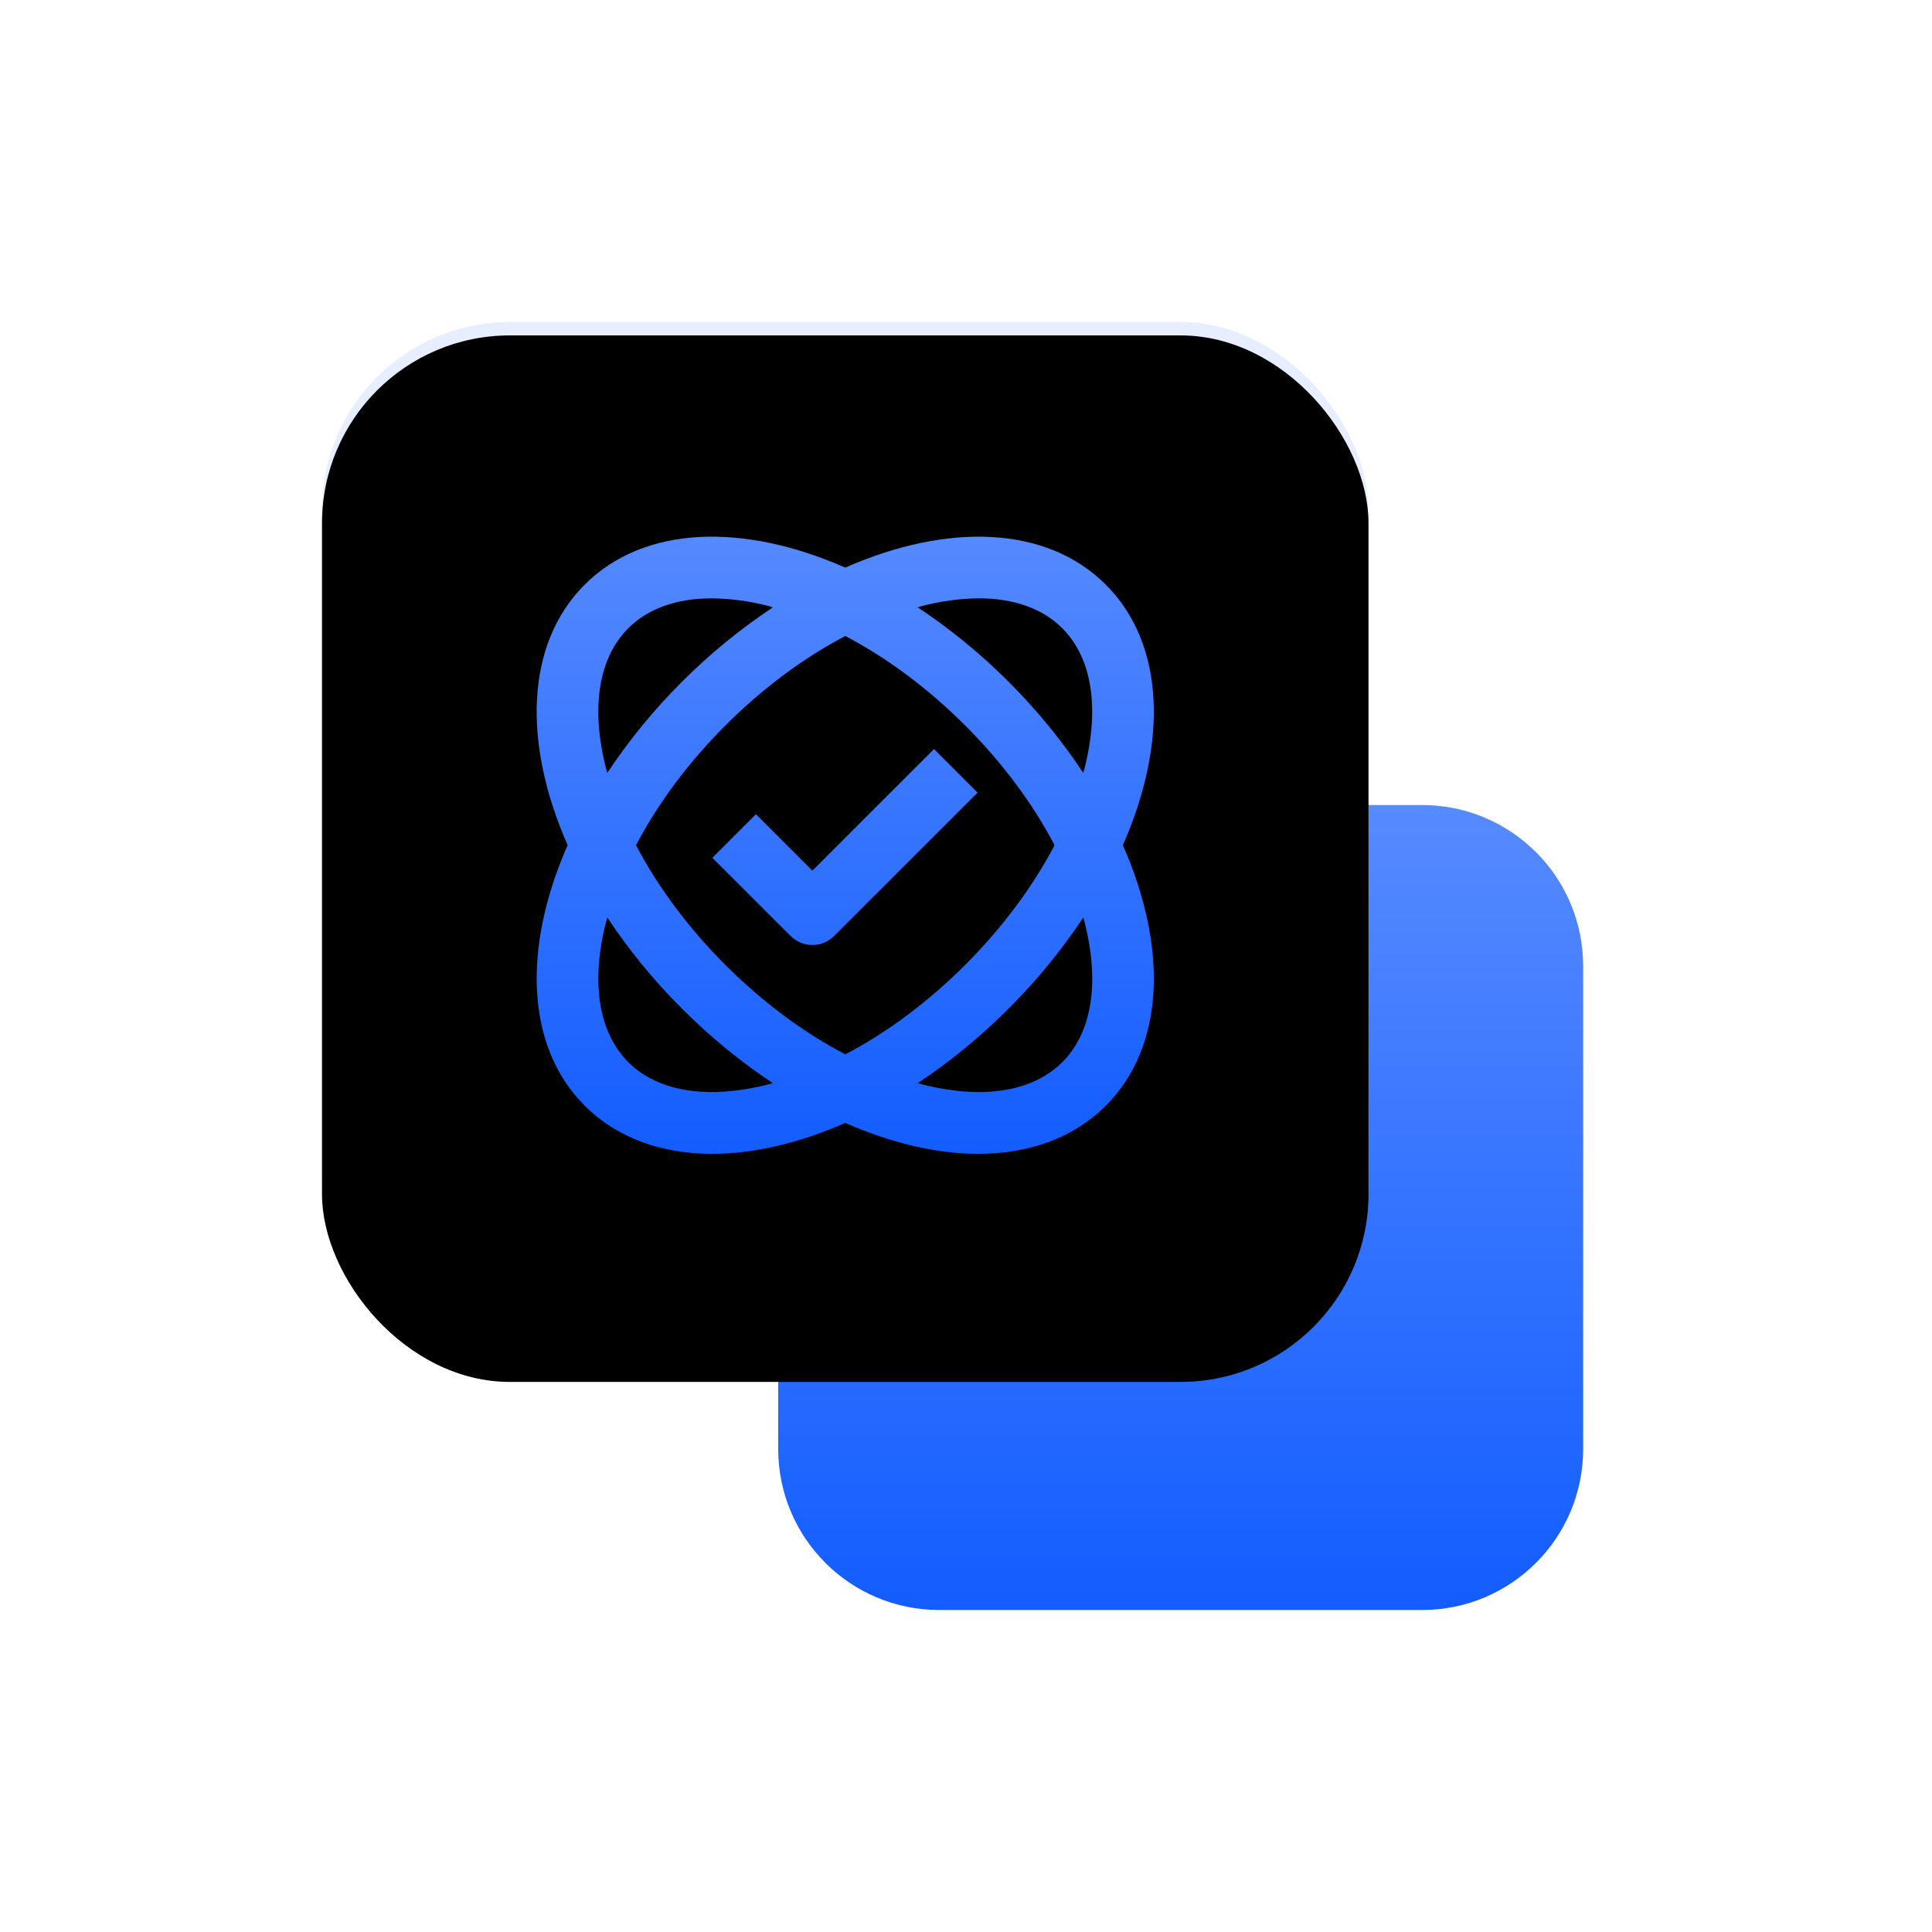
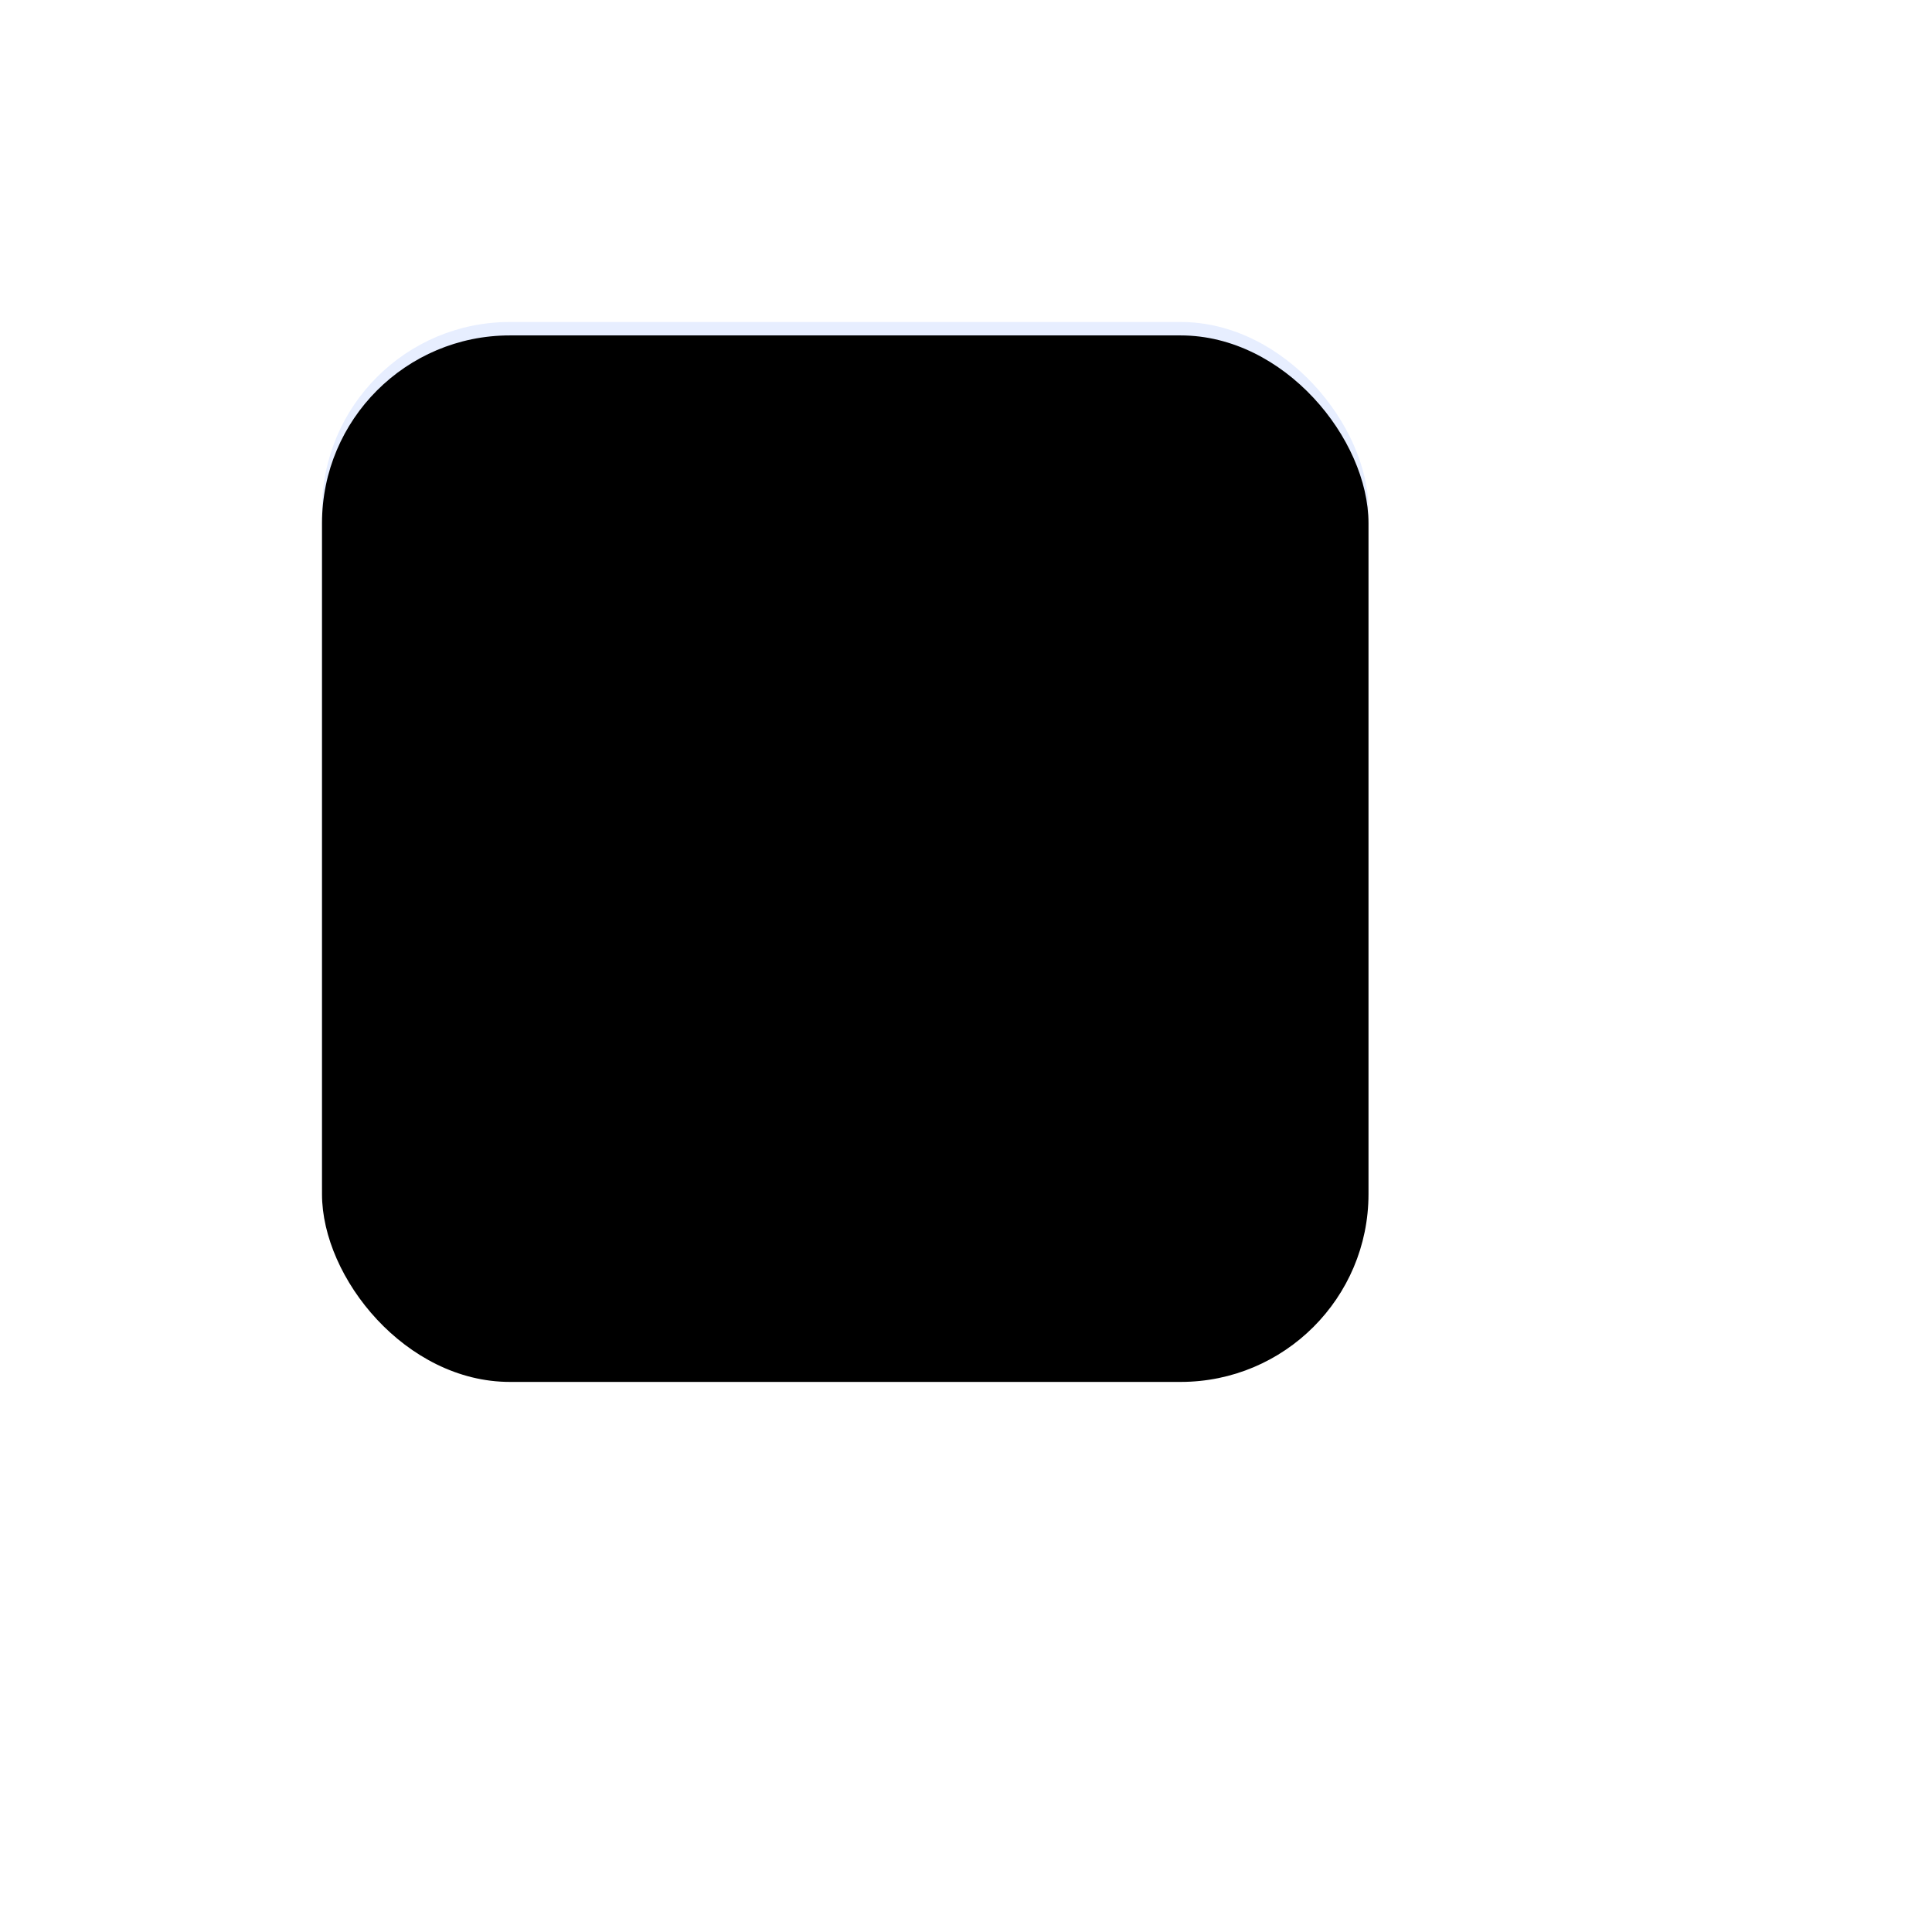
<svg xmlns="http://www.w3.org/2000/svg" xmlns:xlink="http://www.w3.org/1999/xlink" width="72px" height="72px" viewBox="0 0 72 72" version="1.1">
  <title>Artboard</title>
  <defs>
    <linearGradient x1="50%" y1="0%" x2="50%" y2="100%" id="linearGradient-1">
      <stop stop-color="#568AFF" offset="0%" />
      <stop stop-color="#135DFF" offset="100%" />
    </linearGradient>
    <rect id="path-2" x="0" y="0" width="39" height="39" rx="7" />
    <filter x="-0.6%" y="-0.6%" width="101.3%" height="101.3%" filterUnits="objectBoundingBox" id="filter-3">
      <feOffset dx="0" dy="0.5" in="SourceAlpha" result="shadowOffsetInner1" />
      <feComposite in="shadowOffsetInner1" in2="SourceAlpha" operator="arithmetic" k2="-1" k3="1" result="shadowInnerInner1" />
      <feColorMatrix values="0 0 0 0 1   0 0 0 0 1   0 0 0 0 1  0 0 0 0.391 0" type="matrix" in="shadowInnerInner1" />
    </filter>
    <linearGradient x1="50%" y1="0%" x2="50%" y2="100%" id="linearGradient-4">
      <stop stop-color="#568AFF" offset="0%" />
      <stop stop-color="#135DFF" offset="100%" />
    </linearGradient>
  </defs>
  <g id="Artboard" stroke="none" stroke-width="1" fill="none" fill-rule="evenodd">
    <g id="Group-15" transform="translate(12, 12)">
-       <path d="M41,18.002 C44.314,18.002 47,20.688 47,24.002 L47,42 C47,45.314 44.314,48 41,48 L23.001,48 C19.687,48 17.001,45.314 17.001,42 L17.001,37.643 C17.691,37.72 18.392,37.759 19.102,37.759 C29.467,37.759 37.87,29.357 37.87,18.992 C37.87,18.66 37.861,18.33 37.844,18.002 L41,18.002 Z" id="Combined-Shape" fill="url(#linearGradient-1)" />
      <g id="Rectangle-Copy-4">
        <use fill-opacity="0.4" fill="#C3D6FF" fill-rule="evenodd" xlink:href="#path-2" />
        <use fill="black" fill-opacity="1" filter="url(#filter-3)" xlink:href="#path-2" />
      </g>
      <g id="Group" transform="translate(8, 8)" fill="url(#linearGradient-4)">
-         <path d="M11.5,1.153 C15.306,-0.522 18.999,-0.423 21.211,1.789 C23.423,4.001 23.523,7.692 21.846,11.497 C23.523,15.302 23.423,18.993 21.211,21.205 C19.996,22.418 18.336,23 16.456,23 C14.911,23 13.217,22.603 11.5,21.848 C9.782,22.603 8.089,23 6.544,23 C4.663,23 3.004,22.418 1.789,21.205 C-0.423,18.993 -0.523,15.302 1.154,11.497 C-0.523,7.692 -0.423,4 1.789,1.789 C4.001,-0.423 7.694,-0.523 11.5,1.153 Z M20.37,14.194 C19.559,15.415 18.628,16.551 17.591,17.585 C16.558,18.622 15.424,19.553 14.205,20.364 C14.253,20.377 14.301,20.395 14.347,20.407 C16.615,20.987 18.477,20.693 19.589,19.583 C20.7,18.47 20.993,16.61 20.413,14.341 C20.401,14.293 20.382,14.243 20.37,14.194 Z M2.634,14.194 C2.62,14.243 2.602,14.293 2.589,14.341 C2.009,16.61 2.303,18.47 3.414,19.583 C4.525,20.694 6.388,20.985 8.656,20.407 C8.703,20.395 8.751,20.377 8.797,20.364 C7.579,19.553 6.445,18.622 5.412,17.585 C4.374,16.551 3.444,15.415 2.634,14.194 Z M11.502,3.703 C9.949,4.514 8.422,5.648 7.035,7.034 C5.648,8.422 4.515,9.947 3.703,11.498 C4.515,13.049 5.648,14.576 7.034,15.962 C8.422,17.348 9.949,18.482 11.501,19.293 C13.054,18.482 14.58,17.348 15.967,15.962 C17.354,14.574 18.488,13.049 19.301,11.498 C18.488,9.947 17.354,8.42 15.967,7.034 C14.58,5.648 13.053,4.514 11.502,3.703 Z M14.808,7.915 L16.432,9.54 L11.087,14.882 C10.638,15.329 9.912,15.329 9.464,14.882 L9.464,14.882 L6.547,11.968 L8.171,10.344 L10.275,12.447 L14.808,7.915 Z M6.522,2.299 C5.222,2.299 4.152,2.675 3.414,3.413 C2.302,4.526 2.009,6.386 2.589,8.655 C2.602,8.703 2.62,8.753 2.633,8.802 C3.443,7.581 4.374,6.445 5.412,5.411 C6.446,4.374 7.582,3.444 8.803,2.634 C8.754,2.62 8.705,2.601 8.656,2.589 C7.959,2.404 7.243,2.307 6.522,2.299 Z M16.479,2.298 C15.759,2.306 15.043,2.404 14.347,2.589 L14.347,2.589 C14.296,2.601 14.247,2.619 14.199,2.632 C15.419,3.442 16.555,4.372 17.59,5.41 C18.627,6.444 19.557,7.58 20.367,8.8 C20.381,8.752 20.401,8.702 20.412,8.654 C20.992,6.385 20.698,4.524 19.588,3.412 C18.849,2.674 17.779,2.298 16.479,2.298 Z" id="Combined-Shape" />
-       </g>
+         </g>
    </g>
  </g>
</svg>